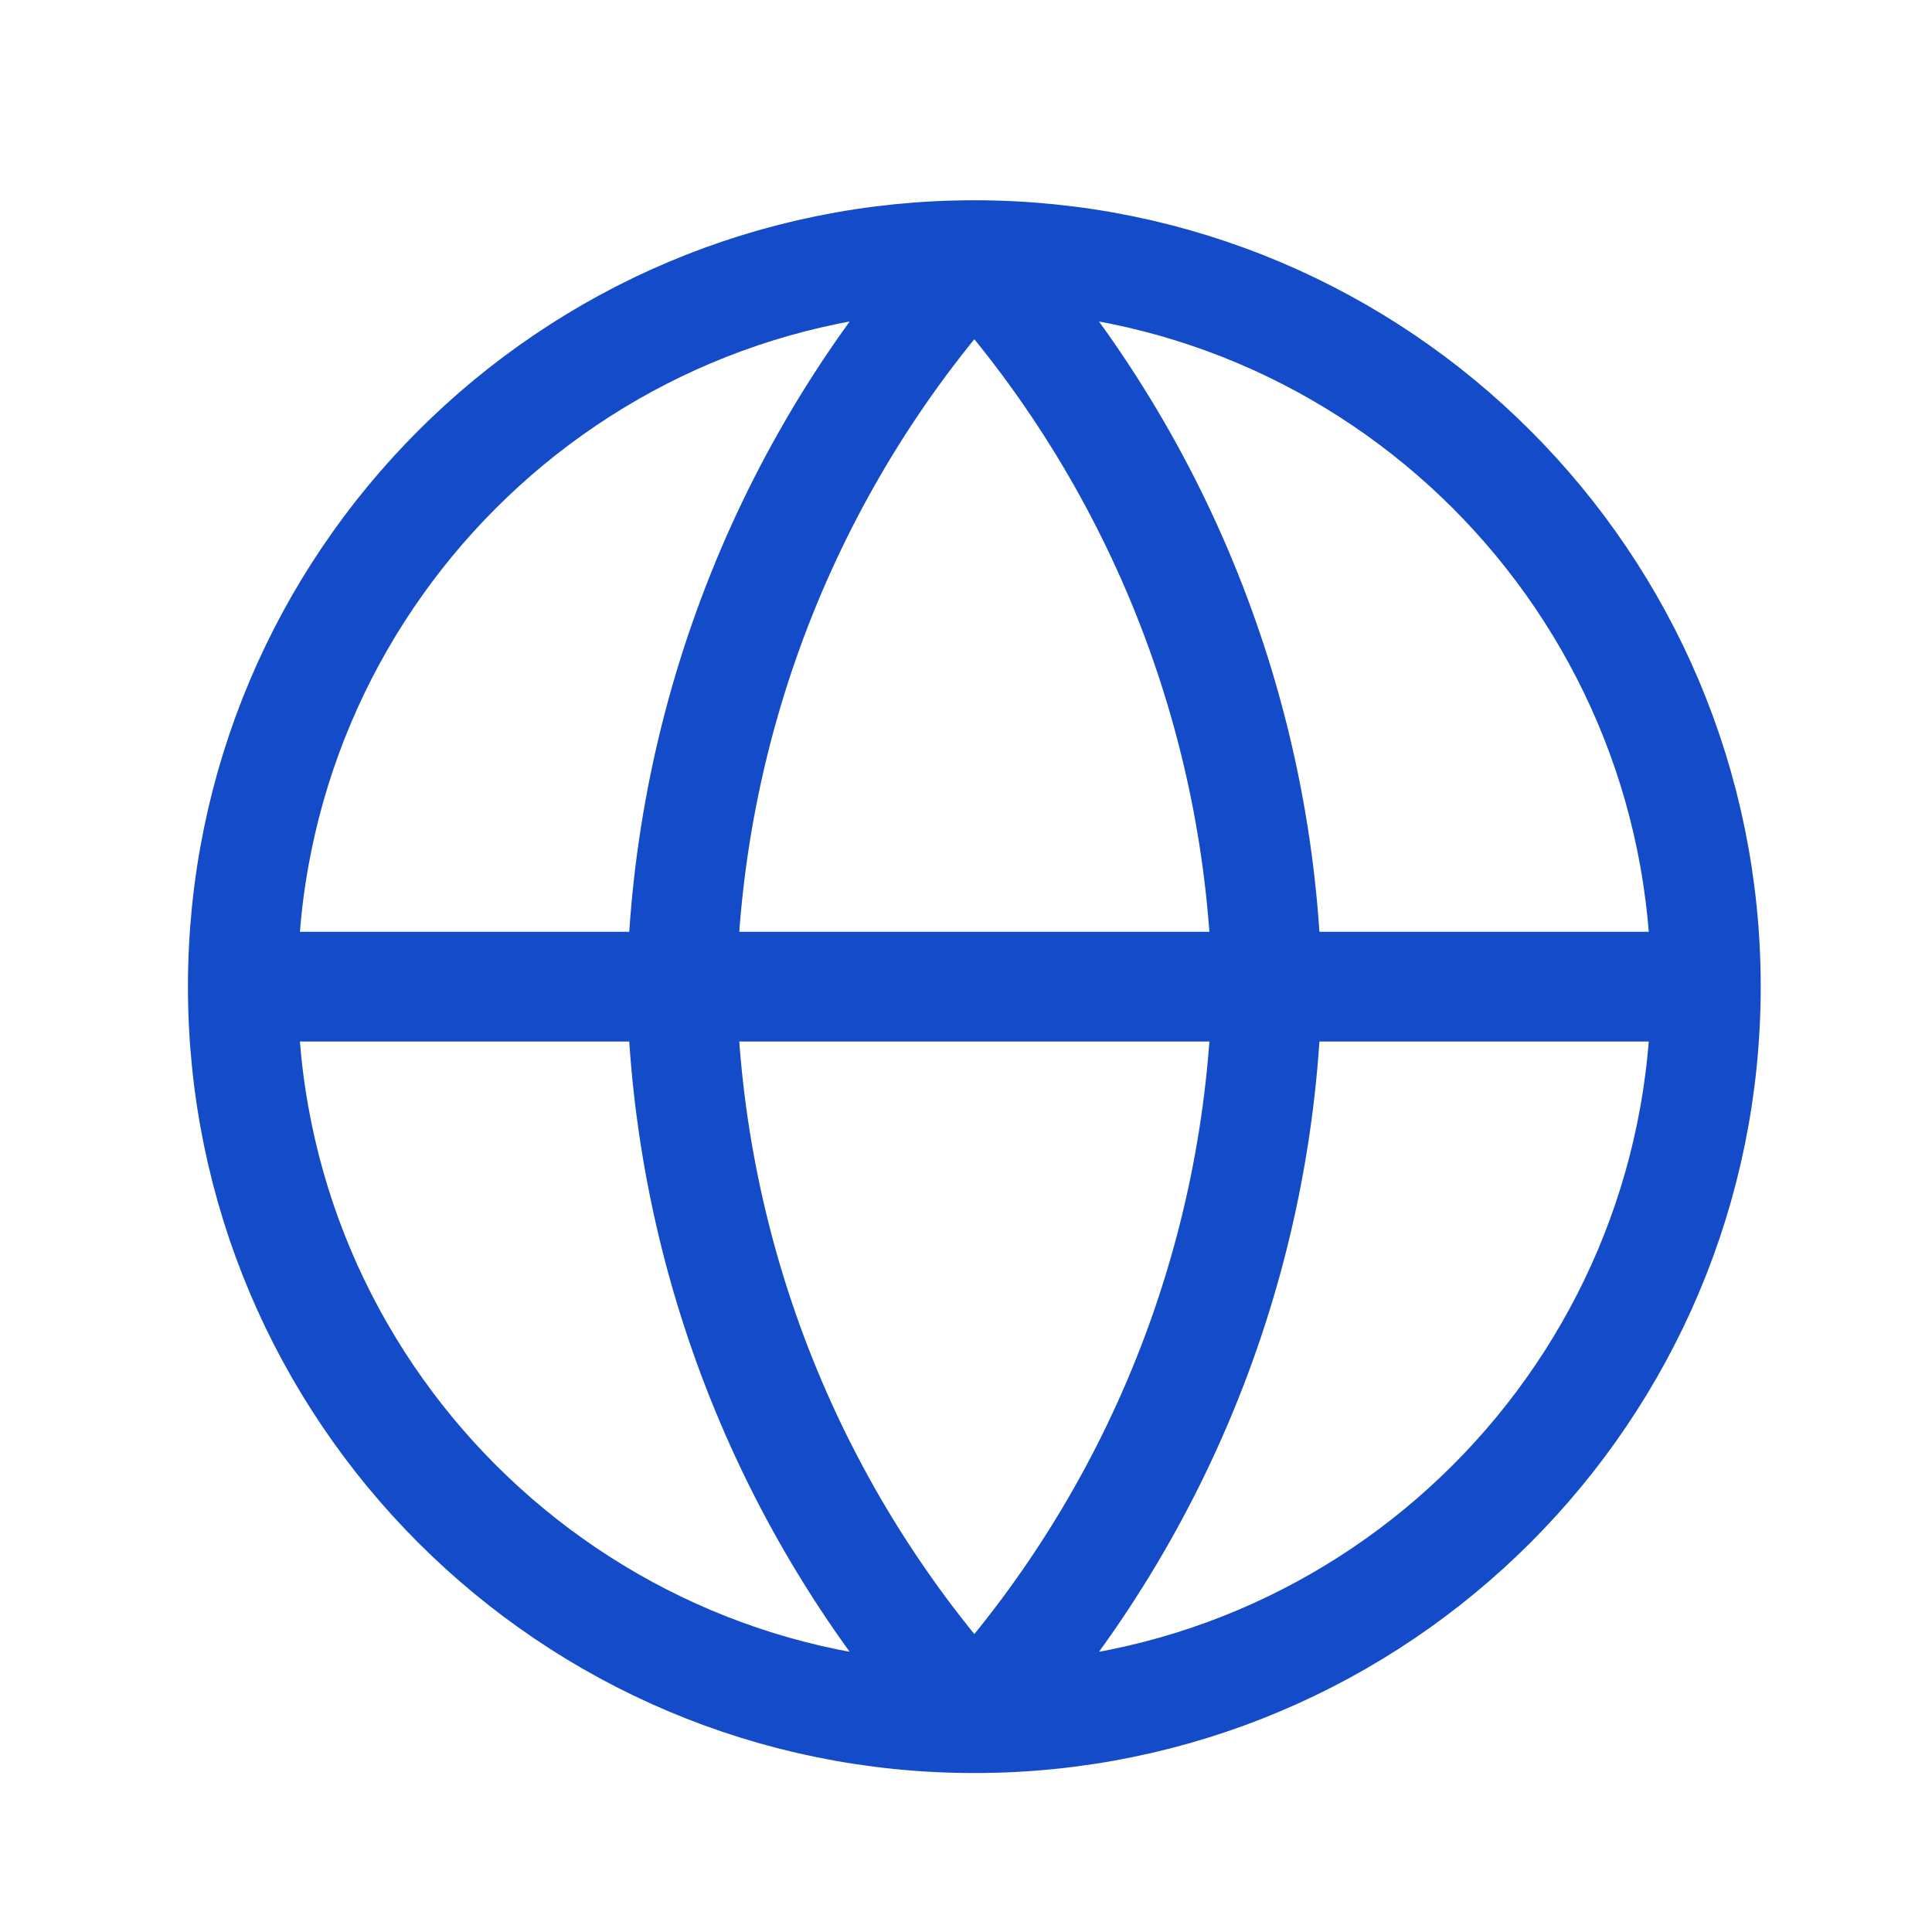
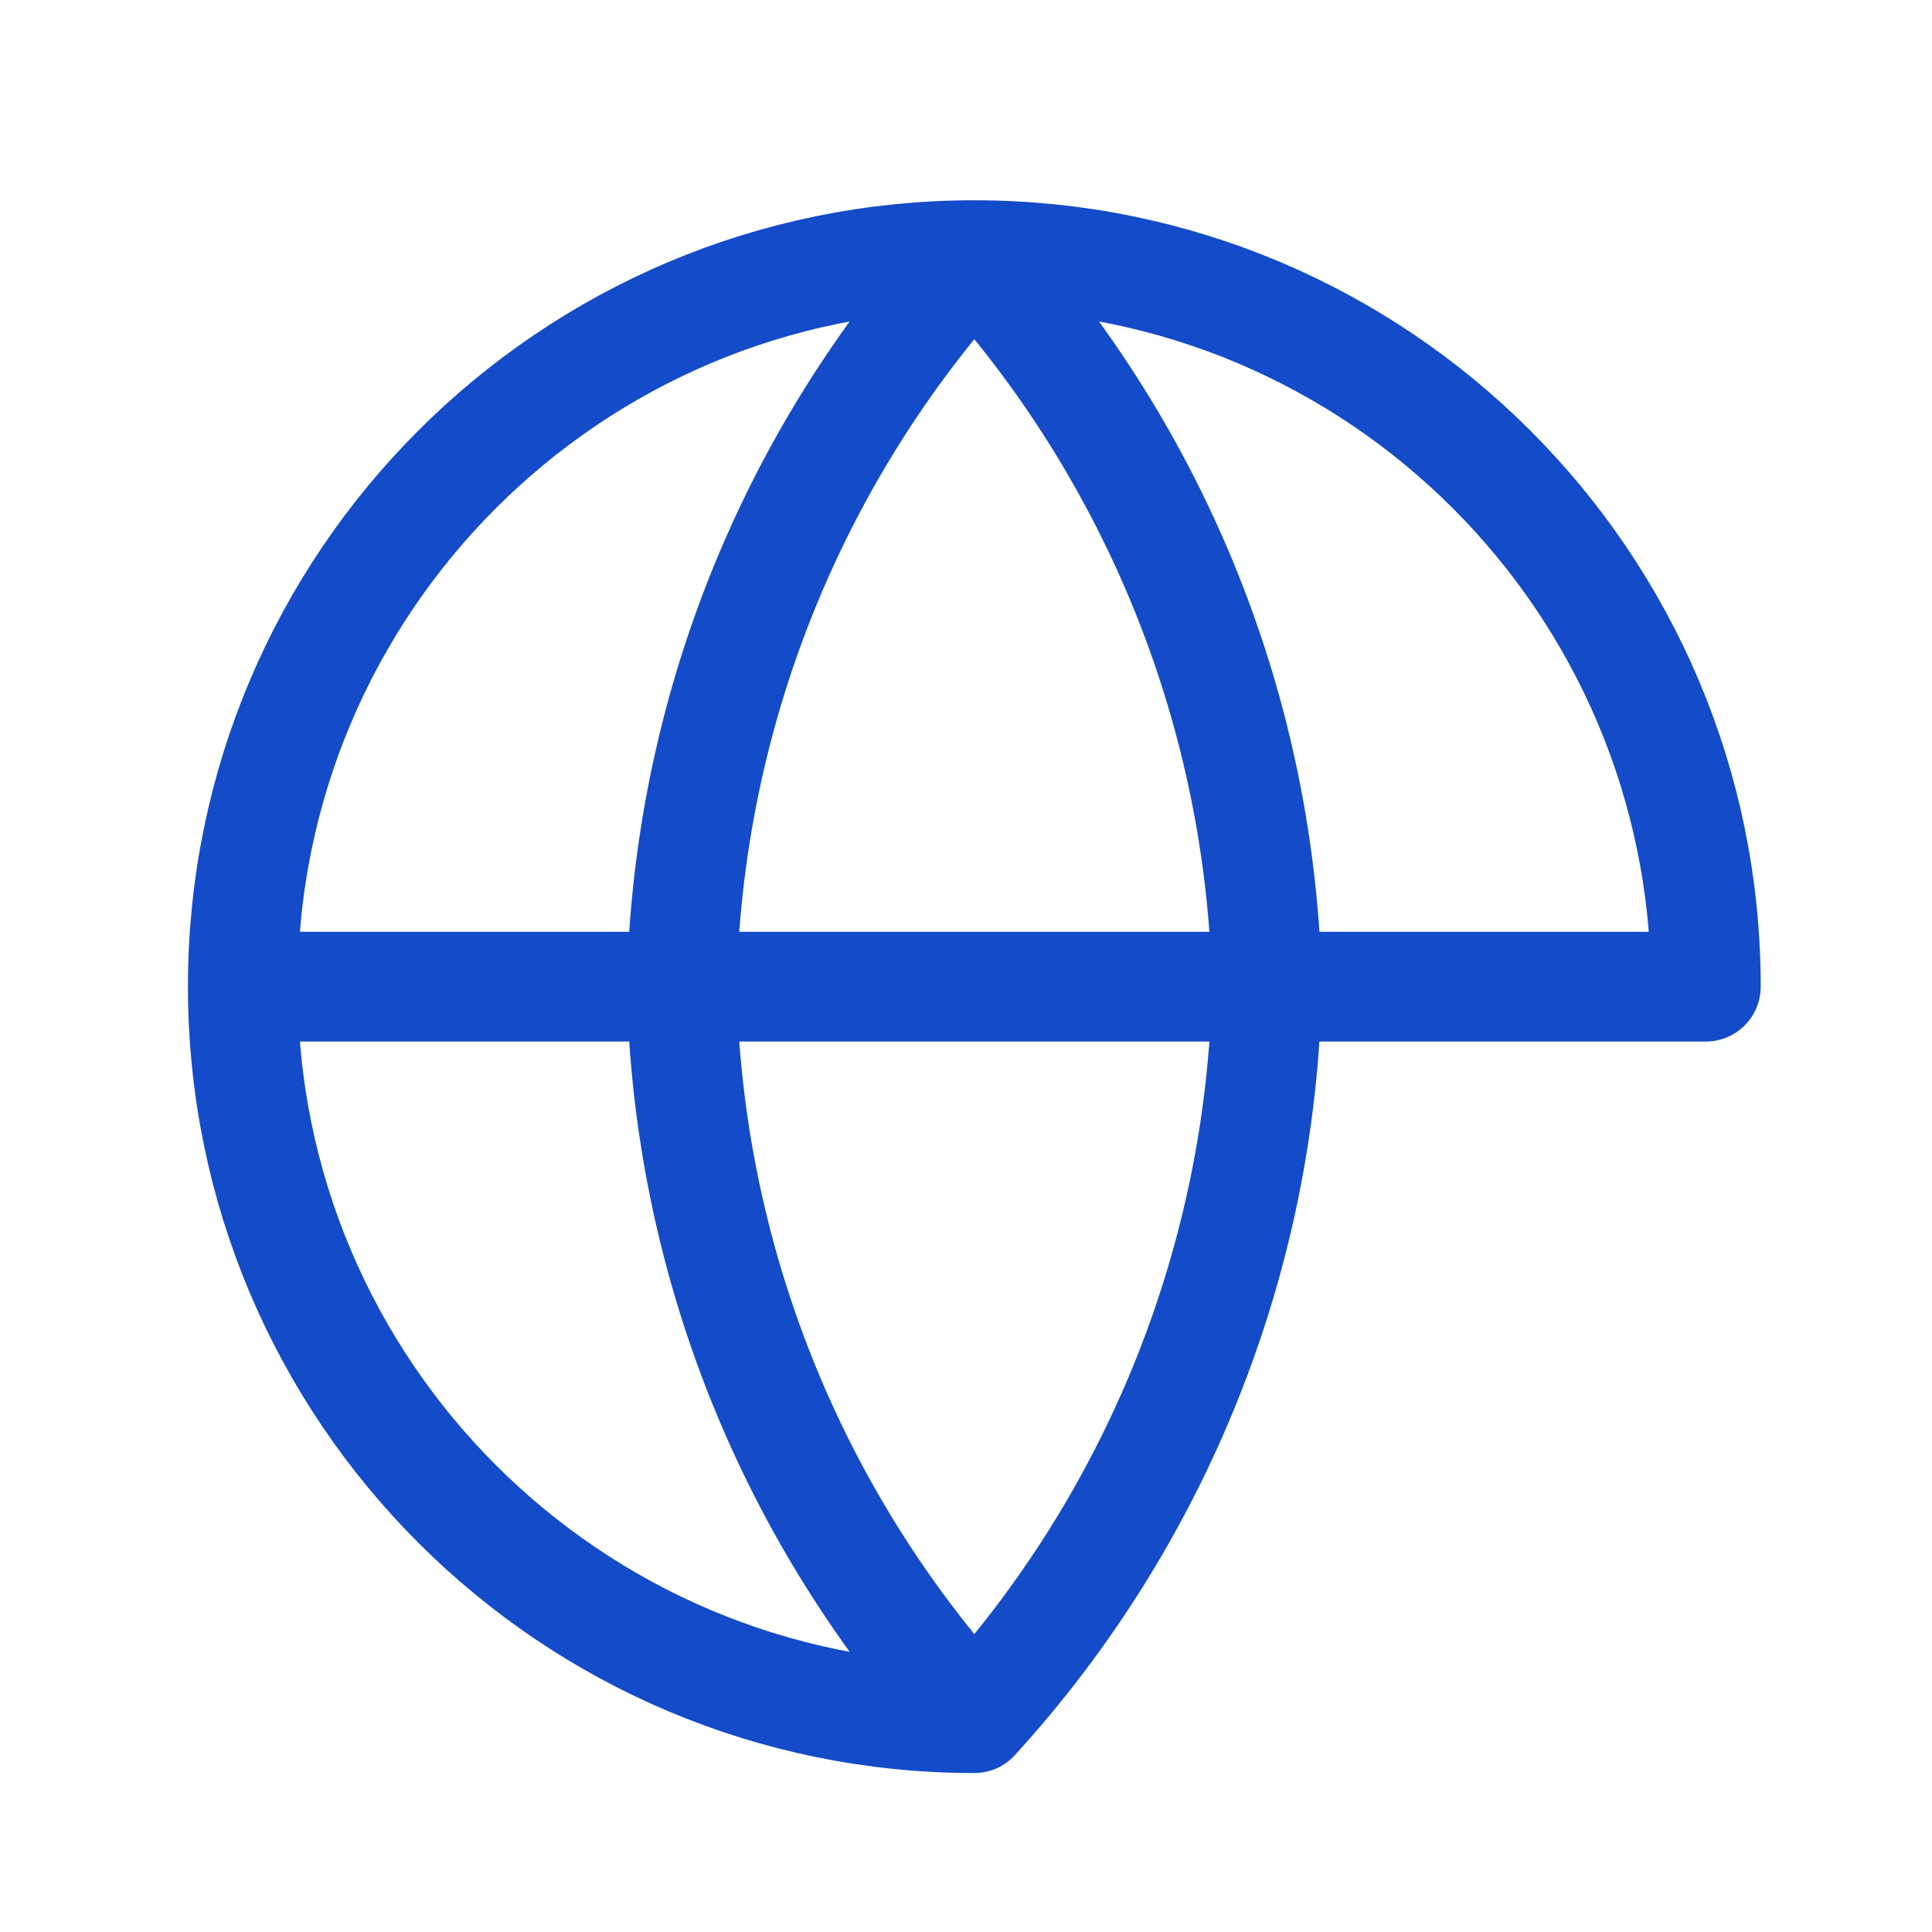
<svg xmlns="http://www.w3.org/2000/svg" width="16" height="16" viewBox="0 0 16 16" fill="none">
-   <path d="M2.011 8.171H14.127M2.011 8.171C2.011 11.517 4.723 14.229 8.069 14.229M2.011 8.171C2.011 4.826 4.723 2.113 8.069 2.113M14.127 8.171C14.127 11.517 11.415 14.229 8.069 14.229M14.127 8.171C14.127 4.826 11.415 2.113 8.069 2.113M8.069 2.113C9.584 3.772 10.445 5.925 10.492 8.171C10.445 10.418 9.584 12.57 8.069 14.229M8.069 2.113C6.554 3.772 5.693 5.925 5.646 8.171C5.693 10.418 6.554 12.57 8.069 14.229" stroke="#144BC8" stroke-width="0.909" stroke-linecap="round" stroke-linejoin="round" />
+   <path d="M2.011 8.171H14.127M2.011 8.171C2.011 11.517 4.723 14.229 8.069 14.229M2.011 8.171C2.011 4.826 4.723 2.113 8.069 2.113M14.127 8.171M14.127 8.171C14.127 4.826 11.415 2.113 8.069 2.113M8.069 2.113C9.584 3.772 10.445 5.925 10.492 8.171C10.445 10.418 9.584 12.57 8.069 14.229M8.069 2.113C6.554 3.772 5.693 5.925 5.646 8.171C5.693 10.418 6.554 12.57 8.069 14.229" stroke="#144BC8" stroke-width="0.909" stroke-linecap="round" stroke-linejoin="round" />
</svg>